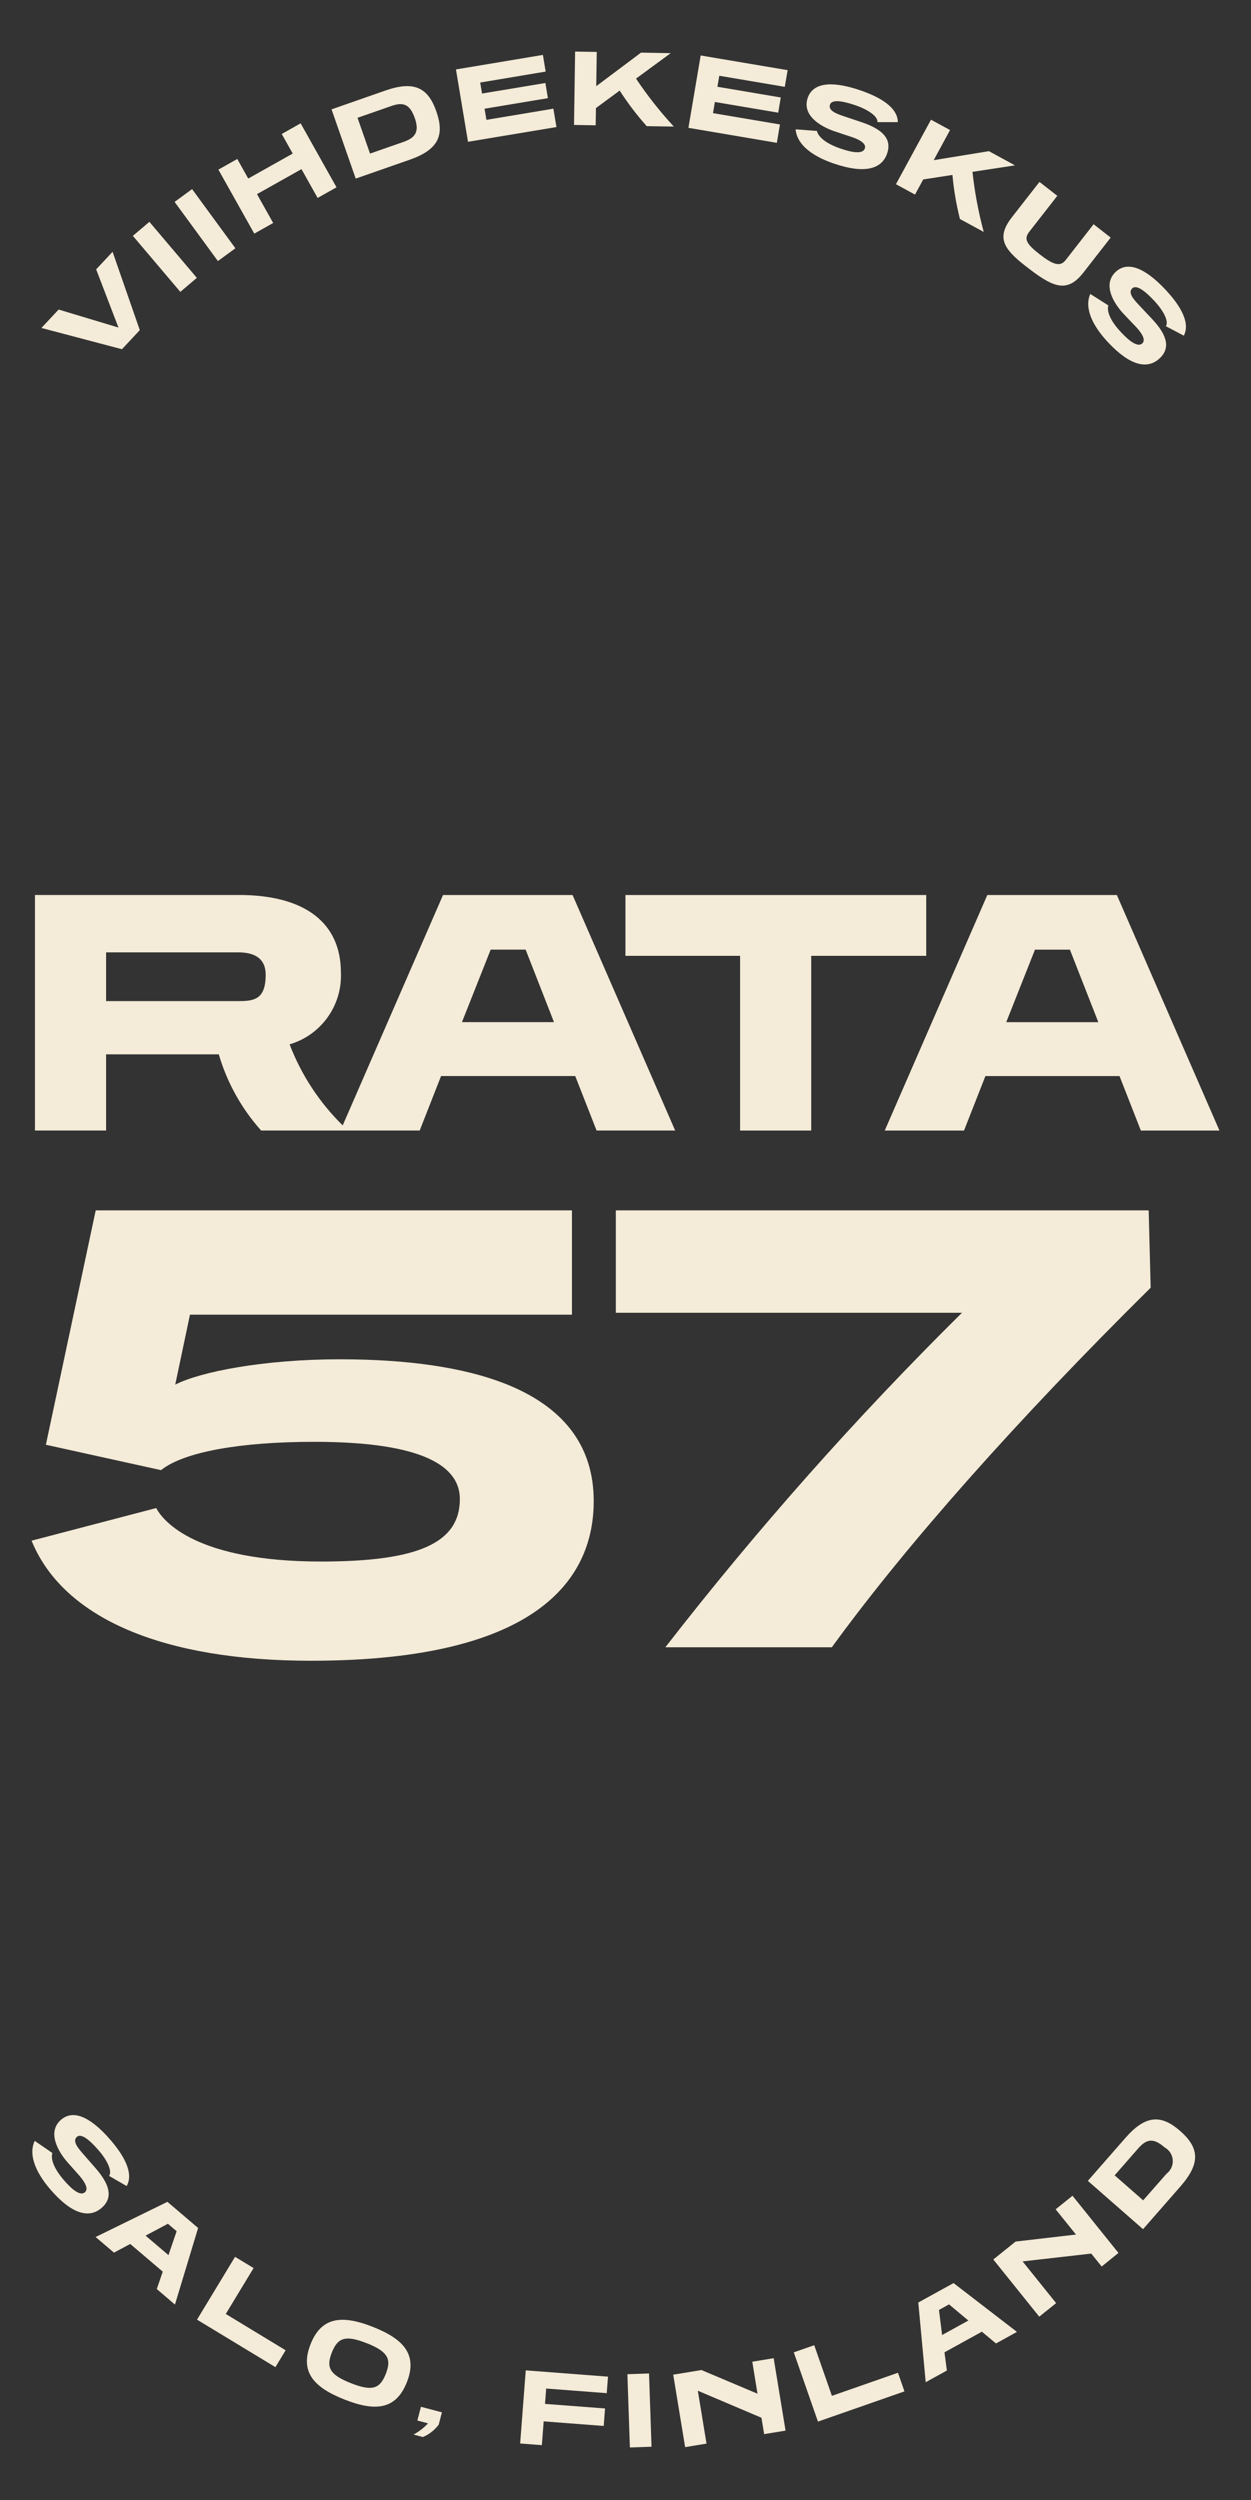
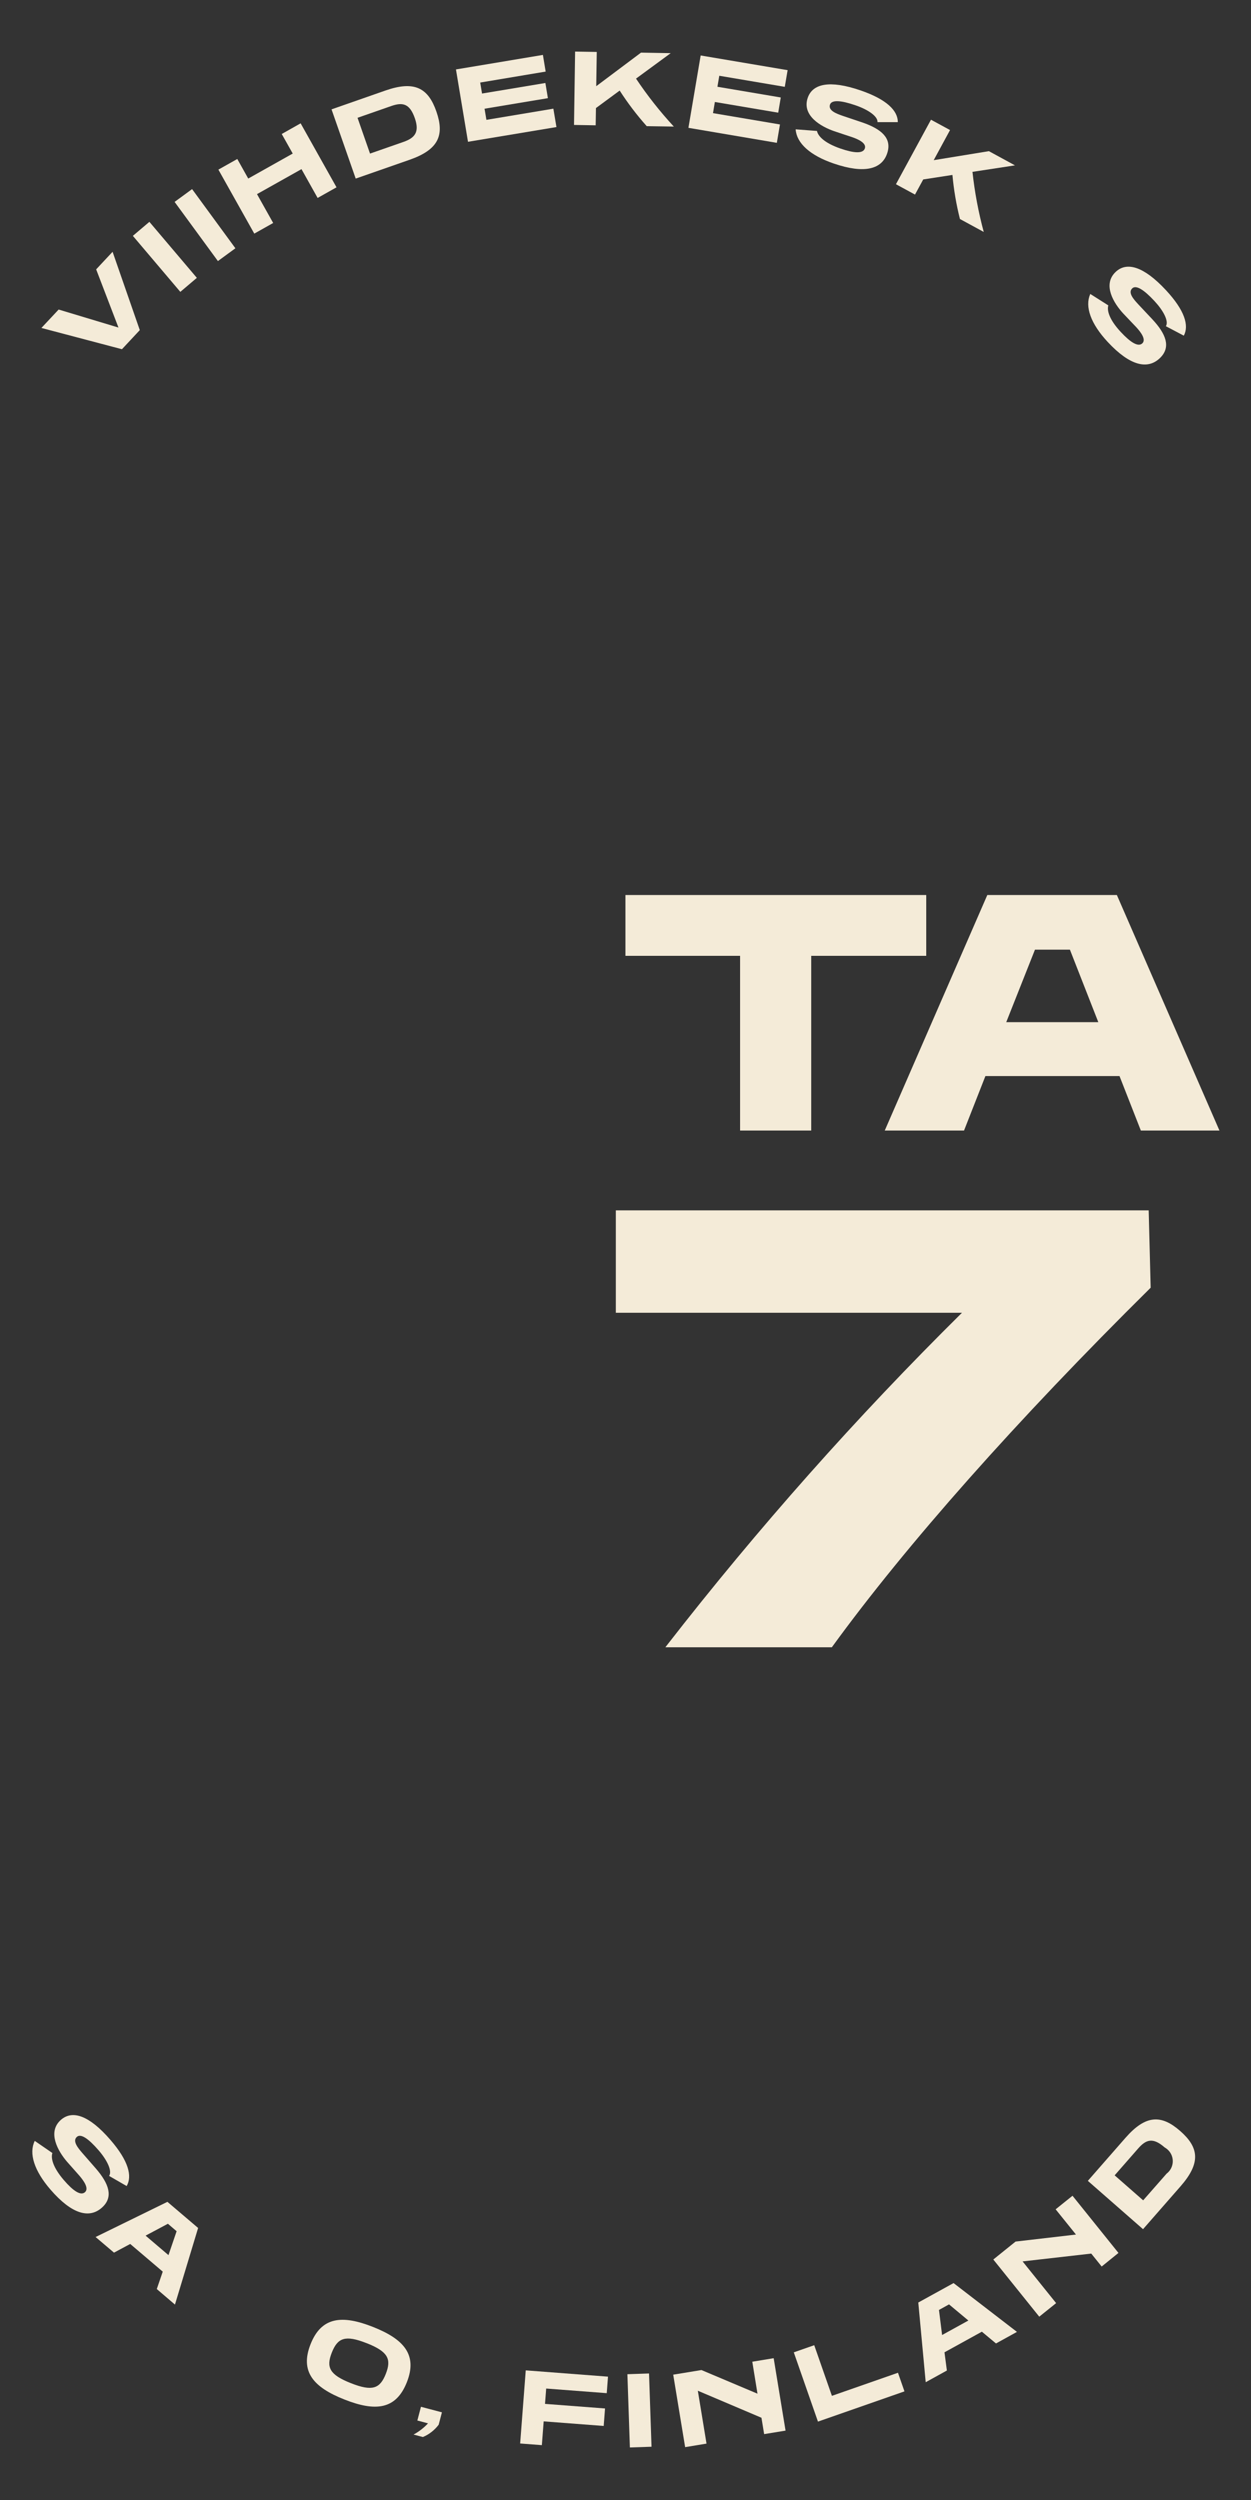
<svg xmlns="http://www.w3.org/2000/svg" version="1.0" id="Layer_1" x="0px" y="0px" viewBox="0 0 308.47 616.1" style="enable-background:new 0 0 308.47 616.1;" xml:space="preserve">
  <rect x="0" y="0" width="308.47" height="616.1" fill="#333333" stroke="none" />
  <style type="text/css">
	.st0{fill:#F4EBD8;}
</style>
  <g>
    <path id="Path_834" class="st0" d="M30.07,86.06l-19.86-5.24l4.25-4.54l14.75,4.44l-5.5-14.34l4.05-4.33l6.71,19.3L30.07,86.06z" />
    <rect id="Rectangle_32" x="37.95" y="54.24" transform="matrix(0.763 -0.647 0.647 0.763 -31.289 41.292)" class="st0" width="5.34" height="18.09" />
    <rect id="Rectangle_33" x="47.86" y="46.44" transform="matrix(0.807 -0.591 0.591 0.807 -23.016 40.564)" class="st0" width="5.34" height="18.07" />
    <path id="Path_835" class="st0" d="M78.32,48.78l-3.98-7.1l-10.97,6.16l3.99,7.11l-4.66,2.62l-8.85-15.77l4.66-2.62l2.7,4.82   l10.97-6.16l-2.71-4.82l4.66-2.63l8.85,15.77L78.32,48.78z" />
    <g id="Group_13">
      <path id="Path_836" class="st0" d="M87.71,44.01l-5.96-17.06l13.28-4.64c7.19-2.51,10.56-0.63,12.58,5.19s0.56,9.37-6.63,11.88    L87.71,44.01z M99.52,34.96c2.82-0.99,3.95-2.45,2.77-5.83c-1.28-3.66-3.03-3.98-5.85-2.99l-8.28,2.89l3.08,8.82L99.52,34.96z" />
      <path id="Path_837" class="st0" d="M115.4,34.94l-2.97-17.83l21.44-3.58l0.68,4.11l-16.14,2.7l0.45,2.71l15.62-2.6l0.62,3.74    l-15.62,2.6l0.46,2.74l16.51-2.75l0.76,4.53L115.4,34.94z" />
      <path id="Path_838" class="st0" d="M159.47,31.09c-2.45-2.74-4.68-5.68-6.67-8.77l-5.85,4.31l-0.07,4.25l-5.34-0.09l0.27-18.08    l5.34,0.09l-0.13,8.44l11.04-8.27l7.32,0.13l-8.55,6.27c2.79,4.18,5.91,8.13,9.32,11.82L159.47,31.09z" />
      <path id="Path_839" class="st0" d="M169.75,31.5l3.02-17.83l21.44,3.62l-0.7,4.11l-16.15-2.73l-0.46,2.71l15.62,2.64l-0.63,3.75    l-15.62-2.64l-0.46,2.75l16.51,2.79l-0.77,4.53L169.75,31.5z" />
      <path id="Path_840" class="st0" d="M216.37,30.1c0.12-1.4-2.28-3.08-5.39-4.14c-3.71-1.28-5.9-1.38-6.32-0.19    c-0.51,1.49,1.63,2.25,3.17,2.79c1.28,0.44,2.18,0.72,4.79,1.61c4.62,1.59,7.44,3.85,6.12,7.67c-1.28,3.74-5.39,5.13-13.21,2.44    c-5.74-1.97-9.11-4.97-9.34-8.41l5.26,0.4c0.22,1.18,1.7,2.93,5.8,4.34c3.43,1.18,5.56,1.26,6-0.03s-1.54-2.25-3.24-2.82    c-1.34-0.46-2.5-0.8-4.34-1.44c-3.16-1.09-8.02-3.8-6.5-8.22c1.18-3.43,5.32-4.47,13.06-1.81c6.42,2.21,9.17,4.99,9.15,7.81    L216.37,30.1z" />
      <path id="Path_841" class="st0" d="M236.7,53.97c-0.9-3.57-1.52-7.2-1.85-10.86l-7.2,1.11l-2.03,3.73l-4.7-2.55l8.64-15.9    l4.7,2.55l-4.03,7.42l13.61-2.22l6.43,3.5l-10.48,1.6c0.54,5,1.47,9.95,2.78,14.81L236.7,53.97z" />
-       <path id="Path_842" class="st0" d="M269.66,55.26l4.21,3.29l-6.75,8.65c-4.19,5.37-7.8,3.39-14.36-1.73    c-5.45-4.26-7.07-7.04-3.22-11.97l6.77-8.67l4.4,3.43l-6.88,8.81c-1.38,1.77-0.87,2.94,2.49,5.57c3.37,2.63,5.11,3.18,6.45,1.45    L269.66,55.26z" />
      <path id="Path_843" class="st0" d="M287.48,80.39c0.77-1.18-0.56-3.78-2.8-6.19c-2.67-2.88-4.56-4-5.48-3.15    c-1.16,1.08,0.37,2.75,1.48,3.95c0.93,1,1.58,1.67,3.46,3.68c3.34,3.58,4.74,6.9,1.78,9.65c-2.9,2.69-7.16,1.99-12.8-4.08    c-4.13-4.44-5.69-8.67-4.28-11.81l4.45,2.82c-0.36,1.14,0.12,3.39,3.07,6.55c2.47,2.66,4.31,3.73,5.3,2.81    c1-0.92-0.3-2.72-1.52-4.03c-0.96-1.03-1.82-1.88-3.15-3.31c-2.27-2.44-5.28-7.13-1.85-10.31c2.66-2.47,6.8-1.44,12.37,4.55    c4.62,4.97,5.73,8.71,4.39,11.2L287.48,80.39z" />
      <path id="Path_844" class="st0" d="M26.9,536.21c0.81-1.16-0.42-3.8-2.57-6.29c-2.57-2.97-4.41-4.17-5.36-3.34    c-1.19,1.03,0.27,2.76,1.34,4c0.89,1.03,1.52,1.72,3.32,3.8c3.2,3.7,4.48,7.07,1.43,9.71c-2.99,2.59-7.23,1.73-12.64-4.54    c-3.96-4.59-5.37-8.88-3.85-11.97l4.35,2.99c-0.4,1.13,0,3.39,2.82,6.67c2.37,2.75,4.17,3.89,5.2,2.99    c1.03-0.89-0.2-2.72-1.37-4.08c-0.92-1.07-1.75-1.95-3.03-3.42c-2.18-2.53-5.01-7.32-1.48-10.37c2.75-2.37,6.85-1.19,12.19,5    c4.44,5.13,5.41,8.92,3.98,11.35L26.9,536.21z" />
      <path id="Path_845" class="st0" d="M38.66,564.09l1.47-4.29l-8.02-6.82l-4,2.14l-4.54-3.85l17.71-8.67l7.57,6.44l-5.71,18.88    L38.66,564.09z M43.55,549.84L41.4,548l-5.5,2.93l5.64,4.8L43.55,549.84z" />
-       <path id="Path_846" class="st0" d="M48.58,571.63l9.38-15.48l4.57,2.77l-6.86,11.31l14.76,8.95l-2.52,4.16L48.58,571.63z" />
      <path id="Path_847" class="st0" d="M84.92,591.31c-7.65-3.02-11.01-6.88-8.34-13.63c2.67-6.75,7.76-7.27,15.4-4.25    s11.01,6.88,8.34,13.63C97.65,593.81,92.59,594.34,84.92,591.31 M90.4,577.43c-5.27-2.08-7.14-1.33-8.58,2.31    c-1.44,3.64-0.58,5.46,4.69,7.54c5.31,2.1,7.19,1.35,8.62-2.28s0.59-5.48-4.73-7.58" />
      <path id="Path_848" class="st0" d="M101.97,599.95c1.34-0.72,2.54-1.65,3.57-2.76l-2.63-0.7l0.89-3.38l5.17,1.36l-0.8,3.05    c-1.01,1.34-2.35,2.39-3.89,3.04L101.97,599.95z" />
      <path id="Path_849" class="st0" d="M134.06,596.7l-0.45,5.86l-5.35-0.41l1.38-18.02l20.28,1.55l-0.31,4.07l-14.93-1.14l-0.29,3.78    l14.8,1.13l-0.33,4.31L134.06,596.7z" />
      <rect id="Rectangle_34" x="155.07" y="585.23" transform="matrix(0.999 -0.034 0.034 0.999 -20.11 5.705)" class="st0" width="5.34" height="18.07" />
      <path id="Path_850" class="st0" d="M188.42,599.84l-0.66-4.03l-15.69-6.66l2.14,13.03l-5.27,0.87L166,585.19l6.96-1.14l13.82,5.83    l-1.28-7.88l5.27-0.87l2.93,17.85L188.42,599.84z" />
      <path id="Path_851" class="st0" d="M201.69,596.76l-5.96-17.07l5.04-1.76l4.36,12.48l16.29-5.69l1.6,4.59L201.69,596.76z" />
      <path id="Path_852" class="st0" d="M245.59,577.5l-3.48-2.9l-9.22,5.08l0.59,4.49l-5.22,2.88l-1.83-19.64l8.7-4.79l15.63,12.03    L245.59,577.5z M234.01,567.87l-2.48,1.37l0.77,6.18l6.48-3.57L234.01,567.87z" />
      <path id="Path_853" class="st0" d="M271.65,558.54l-2.57-3.19l-16.93,1.93l8.27,10.28l-4.16,3.34l-11.33-14.09l5.49-4.42    l14.89-1.73l-5.01-6.22l4.16-3.34l11.33,14.09L271.65,558.54z" />
      <path id="Path_854" class="st0" d="M281.85,549.34l-13.61-11.91l9.27-10.59c5.01-5.73,8.87-5.76,13.51-1.69s5.11,7.87,0.09,13.61    L281.85,549.34z M287.66,535.65c1.69-1.28,2.03-3.7,0.74-5.4c-0.33-0.43-0.74-0.79-1.21-1.05c-2.92-2.55-4.6-1.97-6.57,0.28    l-5.77,6.59l7.03,6.16L287.66,535.65z" />
-       <path id="Path_855" class="st0" d="M141.26,220.73l-0.07-0.17h-31.95L84.5,277.33c-5.74-5.64-10.21-12.45-13.09-19.97    c7.78-2.29,13-9.58,12.65-17.68c0-12.32-8.93-19.13-25.16-19.13H8.62v58.04h17.54v-18.77h27.79c2.02,6.92,5.56,13.3,10.36,18.68    l0.08,0.09h39.1l5.27-13.42h33.08l5.19,13.24l0.07,0.18h19.38L141.26,220.73z M65.51,240.19c0,6.05-2.77,6.51-6.67,6.51H26.16    v-12.01h32.58C63.23,234.69,65.51,236.54,65.51,240.19 M136.6,251.88h-22.69l7.08-17.86h8.62L136.6,251.88z" />
      <path id="Path_856" class="st0" d="M182.49,278.6h17.54v-43.05h28.36v-14.99h-74.17v14.99h28.27V278.6z" />
      <path id="Path_857" class="st0" d="M237.71,278.6l5.27-13.42h33.07l5.19,13.24l0.07,0.18h19.38l-25.22-57.87l-0.07-0.17h-31.95    l-25.29,58.04H237.71z M255.2,234.03h8.62l7,17.86h-22.7L255.2,234.03z" />
-       <path id="Path_858" class="st0" d="M124.25,340.87c-10.1-3.91-23.72-5.9-40.46-5.9c-18.76,0-34.38,3.08-40.58,6.24l3.63-17.23    h94.19v-25.71H23.6l-12.23,57.49l-0.06,0.27l28.27,6.23l0.13,0.03l0.1-0.08c5.59-4.39,19.32-6.9,37.64-6.9    c23.85,0,35.94,4.75,35.94,14.12c0,10.78-10.23,15.38-34.21,15.38c-30.85,0-38.86-9.94-40.56-12.99l-0.11-0.19L8.1,379.59    l-0.32,0.09l0.13,0.3c7.93,18.88,32.35,29.28,68.76,29.28c57.64,0,69.73-21.4,69.73-39.36    C146.4,356.32,138.96,346.56,124.25,340.87" />
      <path id="Path_859" class="st0" d="M151.85,298.27v25.24h85.35c-26.02,25.72-50.33,53.1-72.79,81.98l-0.34,0.45h41.05l0.08-0.12    c18.32-25.19,45.44-55.76,78.44-88.4l0.09-0.09l-0.49-19.06L151.85,298.27z" />
    </g>
  </g>
</svg>